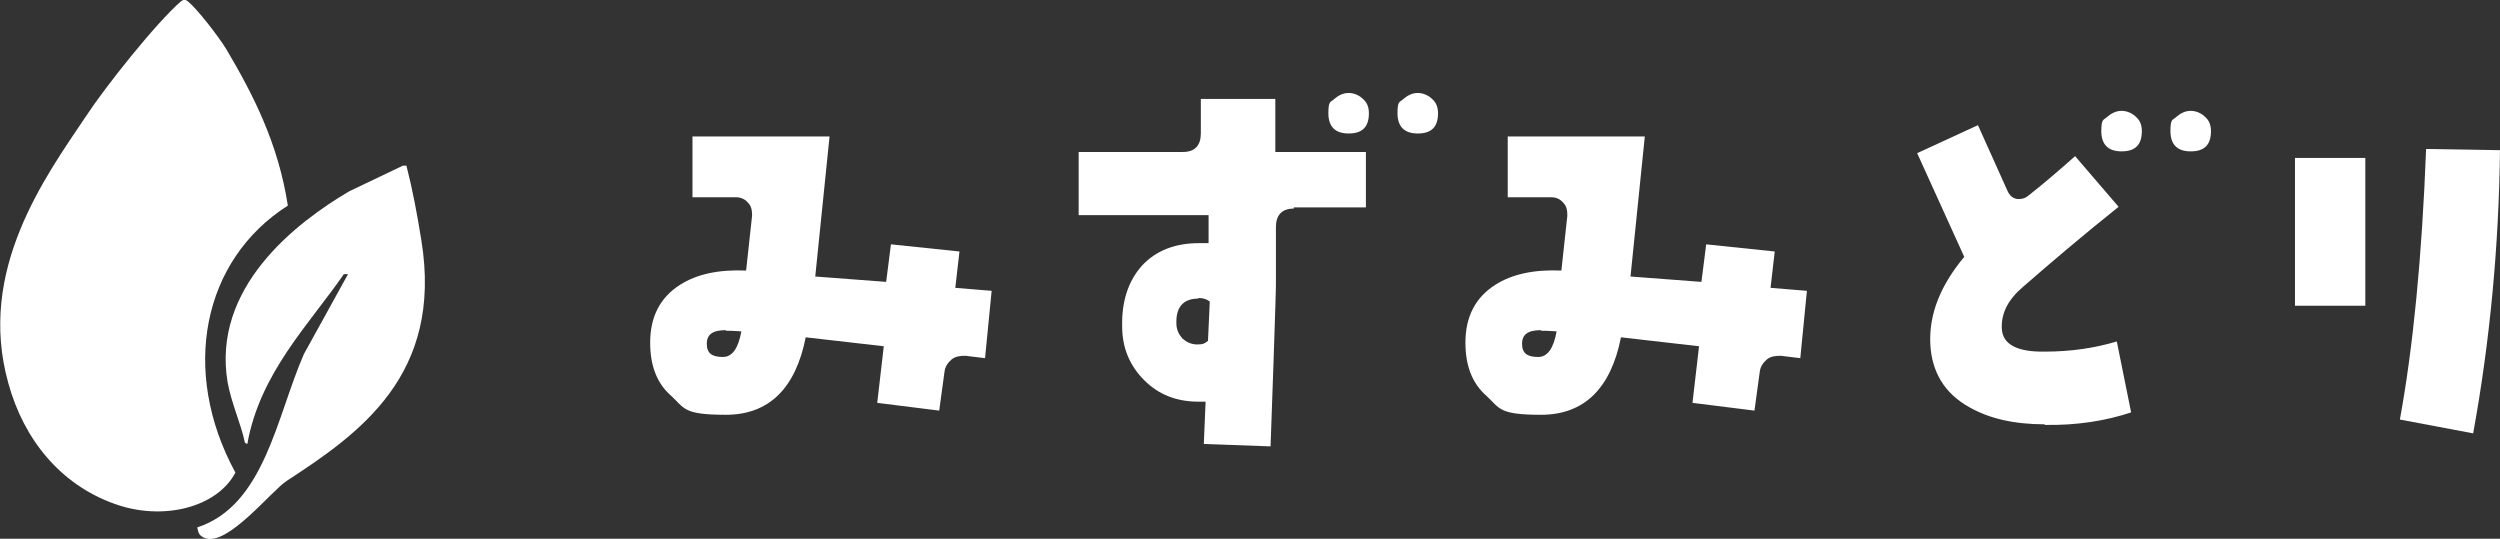
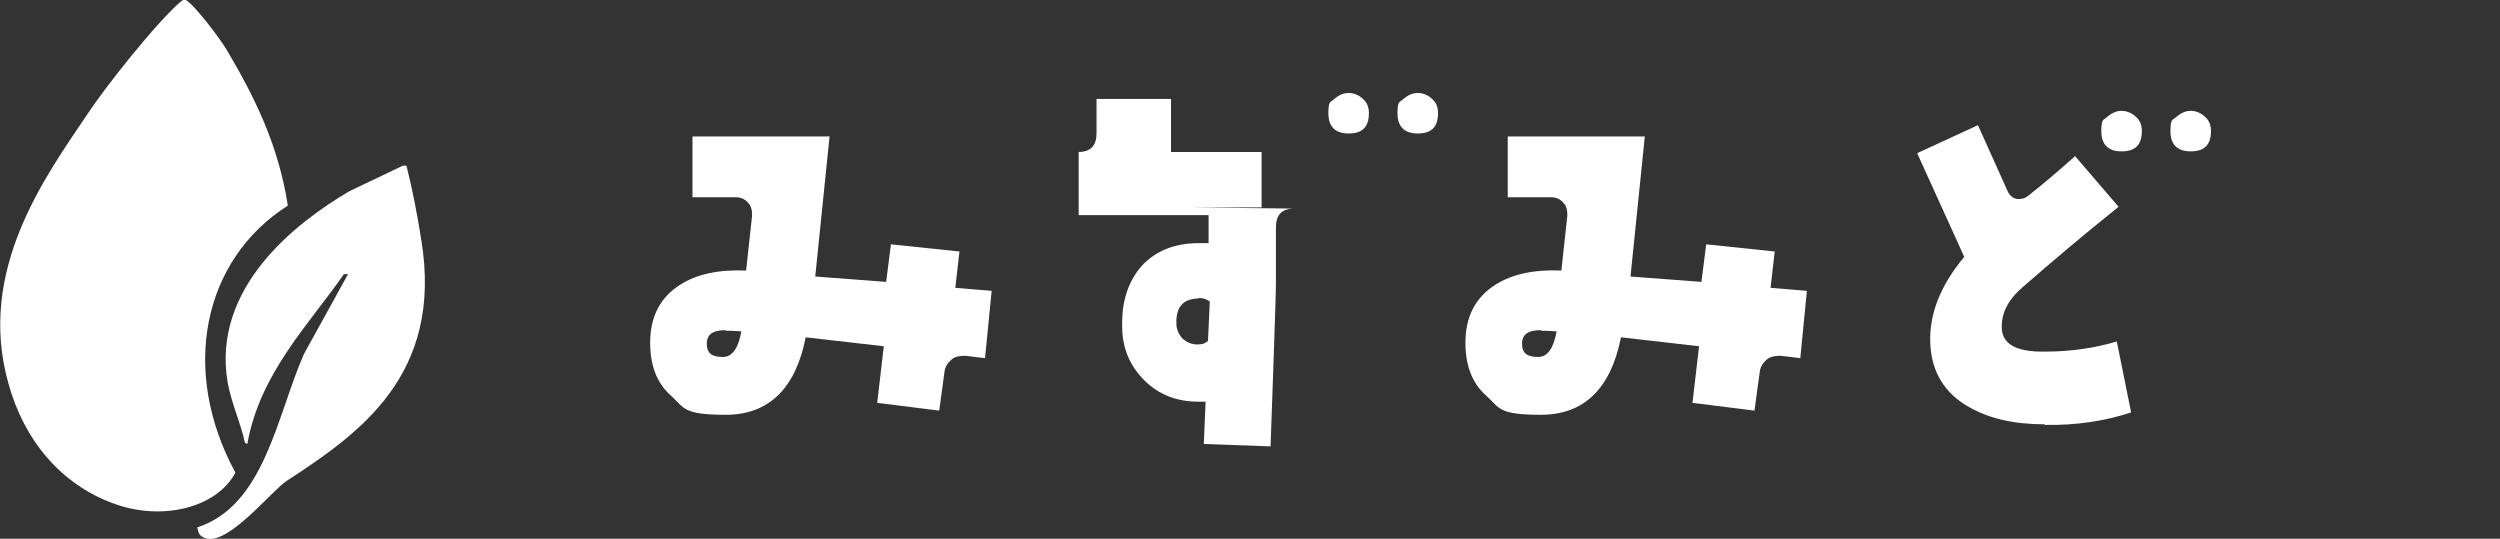
<svg xmlns="http://www.w3.org/2000/svg" id="layer" width="419.5" height="90.4" version="1.1" viewBox="0 0 419.5 90.4">
  <rect x="0" y="0" width="419.5" height="90.4" fill="#333333" stroke="none" />
  <g id="group">
    <path d="M30.4.2c.4-.3.7-.3,1.1,0,1.5,1.2,5.1,5.8,6.5,8.1,4.5,7.6,8.7,15.8,10.3,26.2-14.3,9.1-18.1,27.7-8.8,44.8-3.1,5.9-12.3,8.2-20.4,5.2-8.9-3.2-15.1-10.7-17.7-20.2C-3.9,45.4,7.5,29.8,14.5,19.4,17.5,14.8,26.2,3.8,30.4.2Z" fill="#fff" fill-rule="evenodd" />
    <path d="M67.7,27.8h.5c1,3.9,1.8,8.1,2.5,12.5,3.7,22.7-10.5,32.5-22.6,40.4-2.6,1.7-9.9,11-13.7,9.6-.9-.4-1.1-.7-1.3-1.8,11.3-3.7,13.3-18.6,17.9-29.1,2.5-4.5,4.9-8.9,7.4-13.4h-.7c-5.8,8.4-14.1,16.6-16.2,28.5l-.4-.2c-.7-3.3-2.2-6.4-2.9-10.1-2.7-15.9,11.4-26.8,20.4-32.1l9-4.3Z" fill="#fff" fill-rule="evenodd" />
    <path d="M165.3,60.1l-3.3-.4c-.9,0-1.7.1-2.3.6-.6.5-1.1,1.2-1.2,2l-.9,6.6-10.4-1.3,1.1-9.5-13.1-1.5c-1.7,8.6-6.2,13-13.4,13s-6.9-1.1-9.2-3.2c-2.4-2.1-3.5-5.1-3.5-8.9,0-4.4,1.7-7.6,5-9.7,2.8-1.8,6.5-2.6,11.1-2.4l1-9.2c0-.9-.1-1.6-.7-2.2-.5-.6-1.2-.9-2-.9h-7.3v-10.2h23l-2.4,23.5,11.9.9.8-6.3,11.5,1.2-.7,6.1,6.1.5-1.1,11.2ZM121.8,55.4c-2.2,0-3.2.7-3.2,2.3s.9,2.2,2.7,2.2c1.6,0,2.6-1.5,3.1-4.3-1.3-.1-2.2-.1-2.6-.1Z" fill="#fff" />
-     <path d="M217.1,35c-2,0-3,1.1-3,3.1v9.1c.1,0-.9,27.7-.9,27.7l-11.2-.4.3-7.1c-.4,0-.9,0-1.2,0-3.7,0-6.7-1.2-9.1-3.6-2.4-2.4-3.7-5.4-3.7-9-.1-4.2,1-7.6,3.3-10.2,2.3-2.5,5.5-3.8,9.6-3.8s1,0,1.6,0v-4.7h-21.8c0,0,0-10.6,0-10.6h17.5c2,0,3-1.1,3-3.1v-5.8h12.5v8.9h15.2c0,0,0,9.3,0,9.3h-12.1ZM201.1,50.1c-2.6,0-3.8,1.5-3.7,4.2,0,1,.4,1.8,1,2.5.7.6,1.5,1,2.5,1s1.3-.2,1.8-.6l.3-6.6c-.5-.4-1.1-.6-1.9-.6ZM226.3,22.4c-2.3,0-3.4-1.2-3.4-3.4s.4-1.8,1-2.4c.7-.6,1.5-1,2.4-1s1.8.4,2.4,1c.7.6,1,1.4,1,2.4,0,2.3-1.1,3.4-3.4,3.4ZM237.9,22.4c-2.3,0-3.4-1.2-3.4-3.4s.4-1.8,1-2.4c.7-.6,1.5-1,2.4-1s1.8.4,2.4,1c.7.6,1,1.4,1,2.4,0,2.3-1.1,3.4-3.4,3.4Z" fill="#fff" />
+     <path d="M217.1,35c-2,0-3,1.1-3,3.1v9.1c.1,0-.9,27.7-.9,27.7l-11.2-.4.3-7.1c-.4,0-.9,0-1.2,0-3.7,0-6.7-1.2-9.1-3.6-2.4-2.4-3.7-5.4-3.7-9-.1-4.2,1-7.6,3.3-10.2,2.3-2.5,5.5-3.8,9.6-3.8s1,0,1.6,0v-4.7h-21.8c0,0,0-10.6,0-10.6c2,0,3-1.1,3-3.1v-5.8h12.5v8.9h15.2c0,0,0,9.3,0,9.3h-12.1ZM201.1,50.1c-2.6,0-3.8,1.5-3.7,4.2,0,1,.4,1.8,1,2.5.7.6,1.5,1,2.5,1s1.3-.2,1.8-.6l.3-6.6c-.5-.4-1.1-.6-1.9-.6ZM226.3,22.4c-2.3,0-3.4-1.2-3.4-3.4s.4-1.8,1-2.4c.7-.6,1.5-1,2.4-1s1.8.4,2.4,1c.7.6,1,1.4,1,2.4,0,2.3-1.1,3.4-3.4,3.4ZM237.9,22.4c-2.3,0-3.4-1.2-3.4-3.4s.4-1.8,1-2.4c.7-.6,1.5-1,2.4-1s1.8.4,2.4,1c.7.6,1,1.4,1,2.4,0,2.3-1.1,3.4-3.4,3.4Z" fill="#fff" />
    <path d="M302.1,60.1l-3.3-.4c-.9,0-1.7.1-2.3.6-.6.5-1.1,1.2-1.2,2l-.9,6.6-10.4-1.3,1.1-9.5-13.1-1.5c-1.7,8.6-6.2,13-13.4,13s-6.9-1.1-9.2-3.2c-2.4-2.1-3.5-5.1-3.5-8.9,0-4.4,1.7-7.6,5-9.7,2.8-1.8,6.5-2.6,11.1-2.4l1-9.2c0-.9-.1-1.6-.7-2.2-.5-.6-1.2-.9-2-.9h-7.3v-10.2h23l-2.4,23.5,11.9.9.8-6.3,11.5,1.2-.7,6.1,6.1.5-1.1,11.2ZM258.6,55.4c-2.2,0-3.2.7-3.2,2.3s.9,2.2,2.7,2.2c1.6,0,2.6-1.5,3.1-4.3-1.3-.1-2.2-.1-2.6-.1Z" fill="#fff" />
    <path d="M343.1,71.2c-5.2,0-9.4-1-12.7-2.9-4.1-2.3-6.3-5.9-6.5-10.7-.2-4.9,1.7-9.7,5.7-14.5l-7.9-17.4,10.2-4.7,4.9,10.9c.4,1,1.1,1.5,1.9,1.5s1.2-.2,1.7-.6c2.4-1.9,5-4.1,7.8-6.6l7.3,8.5c-6,4.8-11.3,9.3-16,13.4-2.6,2.2-3.7,4.5-3.6,7,.1,2.7,2.6,4,7.3,3.9,4.3,0,8.3-.6,12-1.7l2.4,11.9c-4.2,1.4-9.1,2.2-14.5,2.1Z" fill="#fff" />
-     <path d="M385.1,51.3v-24.8h11.8v24.8h-11.8ZM414.9,72.7l-12.2-2.3c2.2-12,3.7-27.1,4.4-45.4l12.4.2c-.2,16.3-1.7,32.1-4.5,47.5Z" fill="#fff" />
    <path d="M356,25.4c-2.3,0-3.4-1.2-3.4-3.4s.4-1.8,1-2.4c.7-.6,1.5-1,2.4-1s1.8.4,2.4,1c.7.6,1,1.4,1,2.4,0,2.3-1.1,3.4-3.4,3.4Z" fill="#fff" />
    <path d="M367.6,25.4c-2.3,0-3.4-1.2-3.4-3.4s.4-1.8,1-2.4c.7-.6,1.5-1,2.4-1s1.8.4,2.4,1c.7.6,1,1.4,1,2.4,0,2.3-1.1,3.4-3.4,3.4Z" fill="#fff" />
  </g>
</svg>